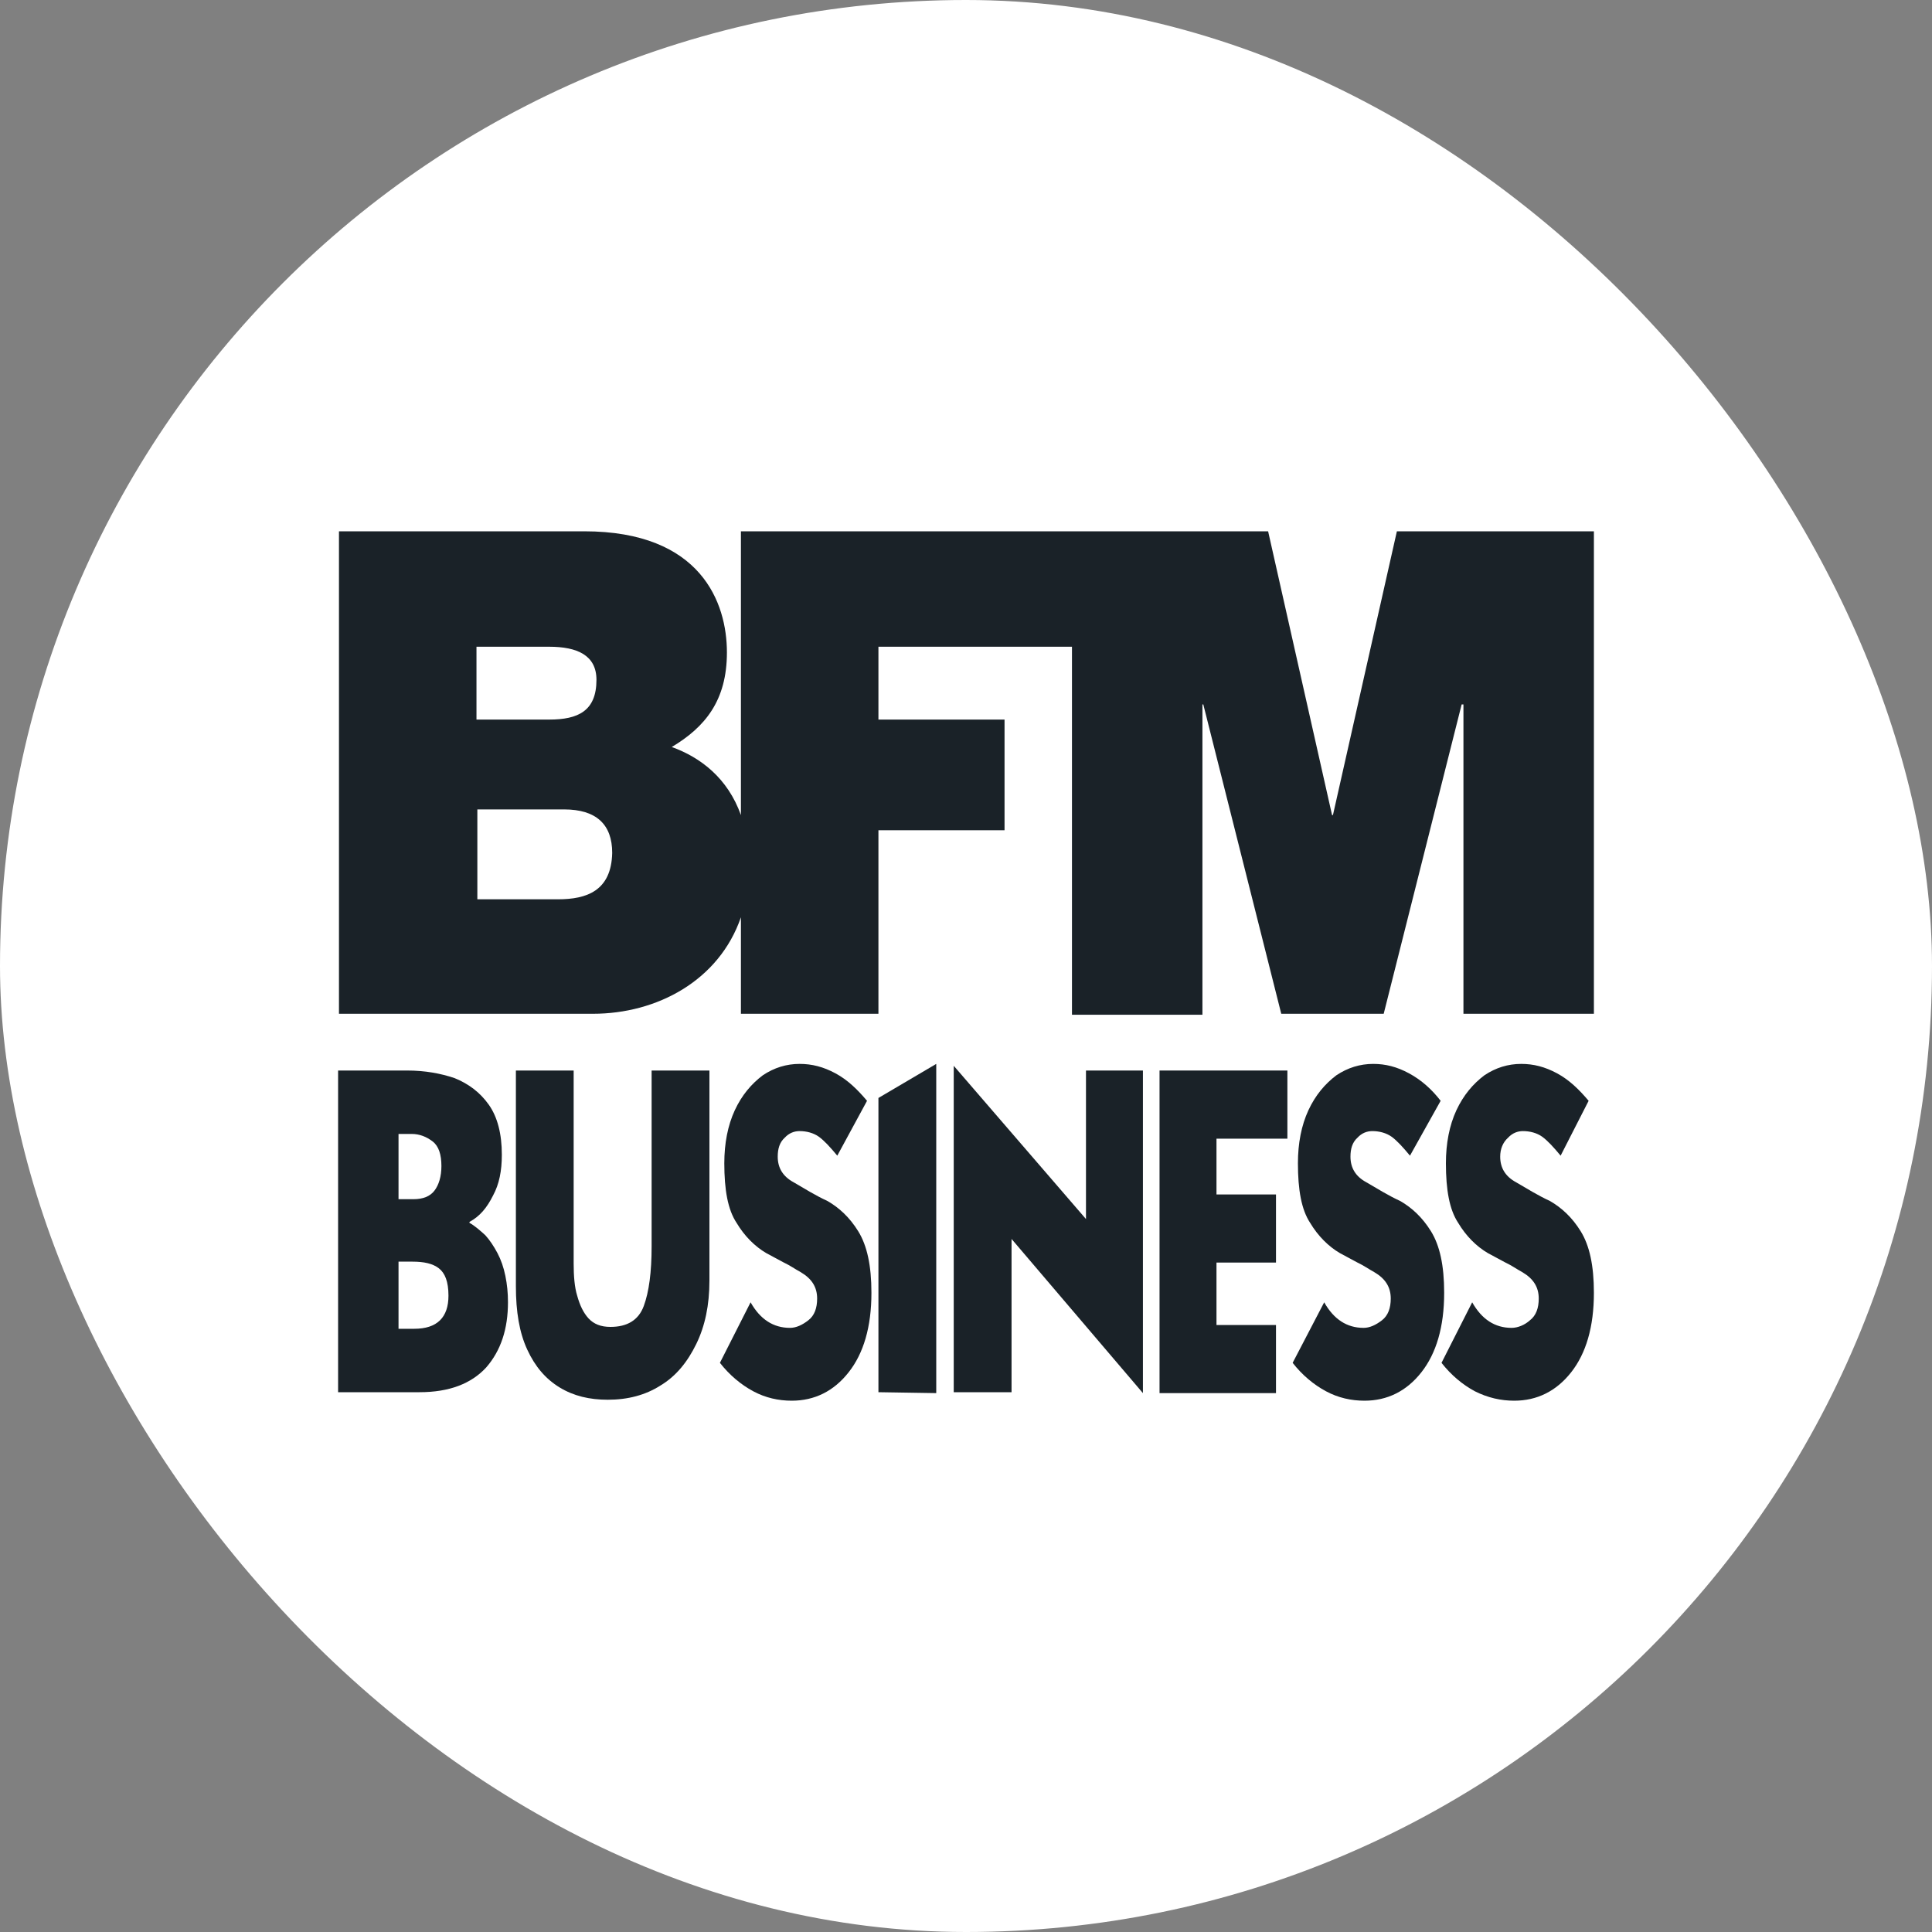
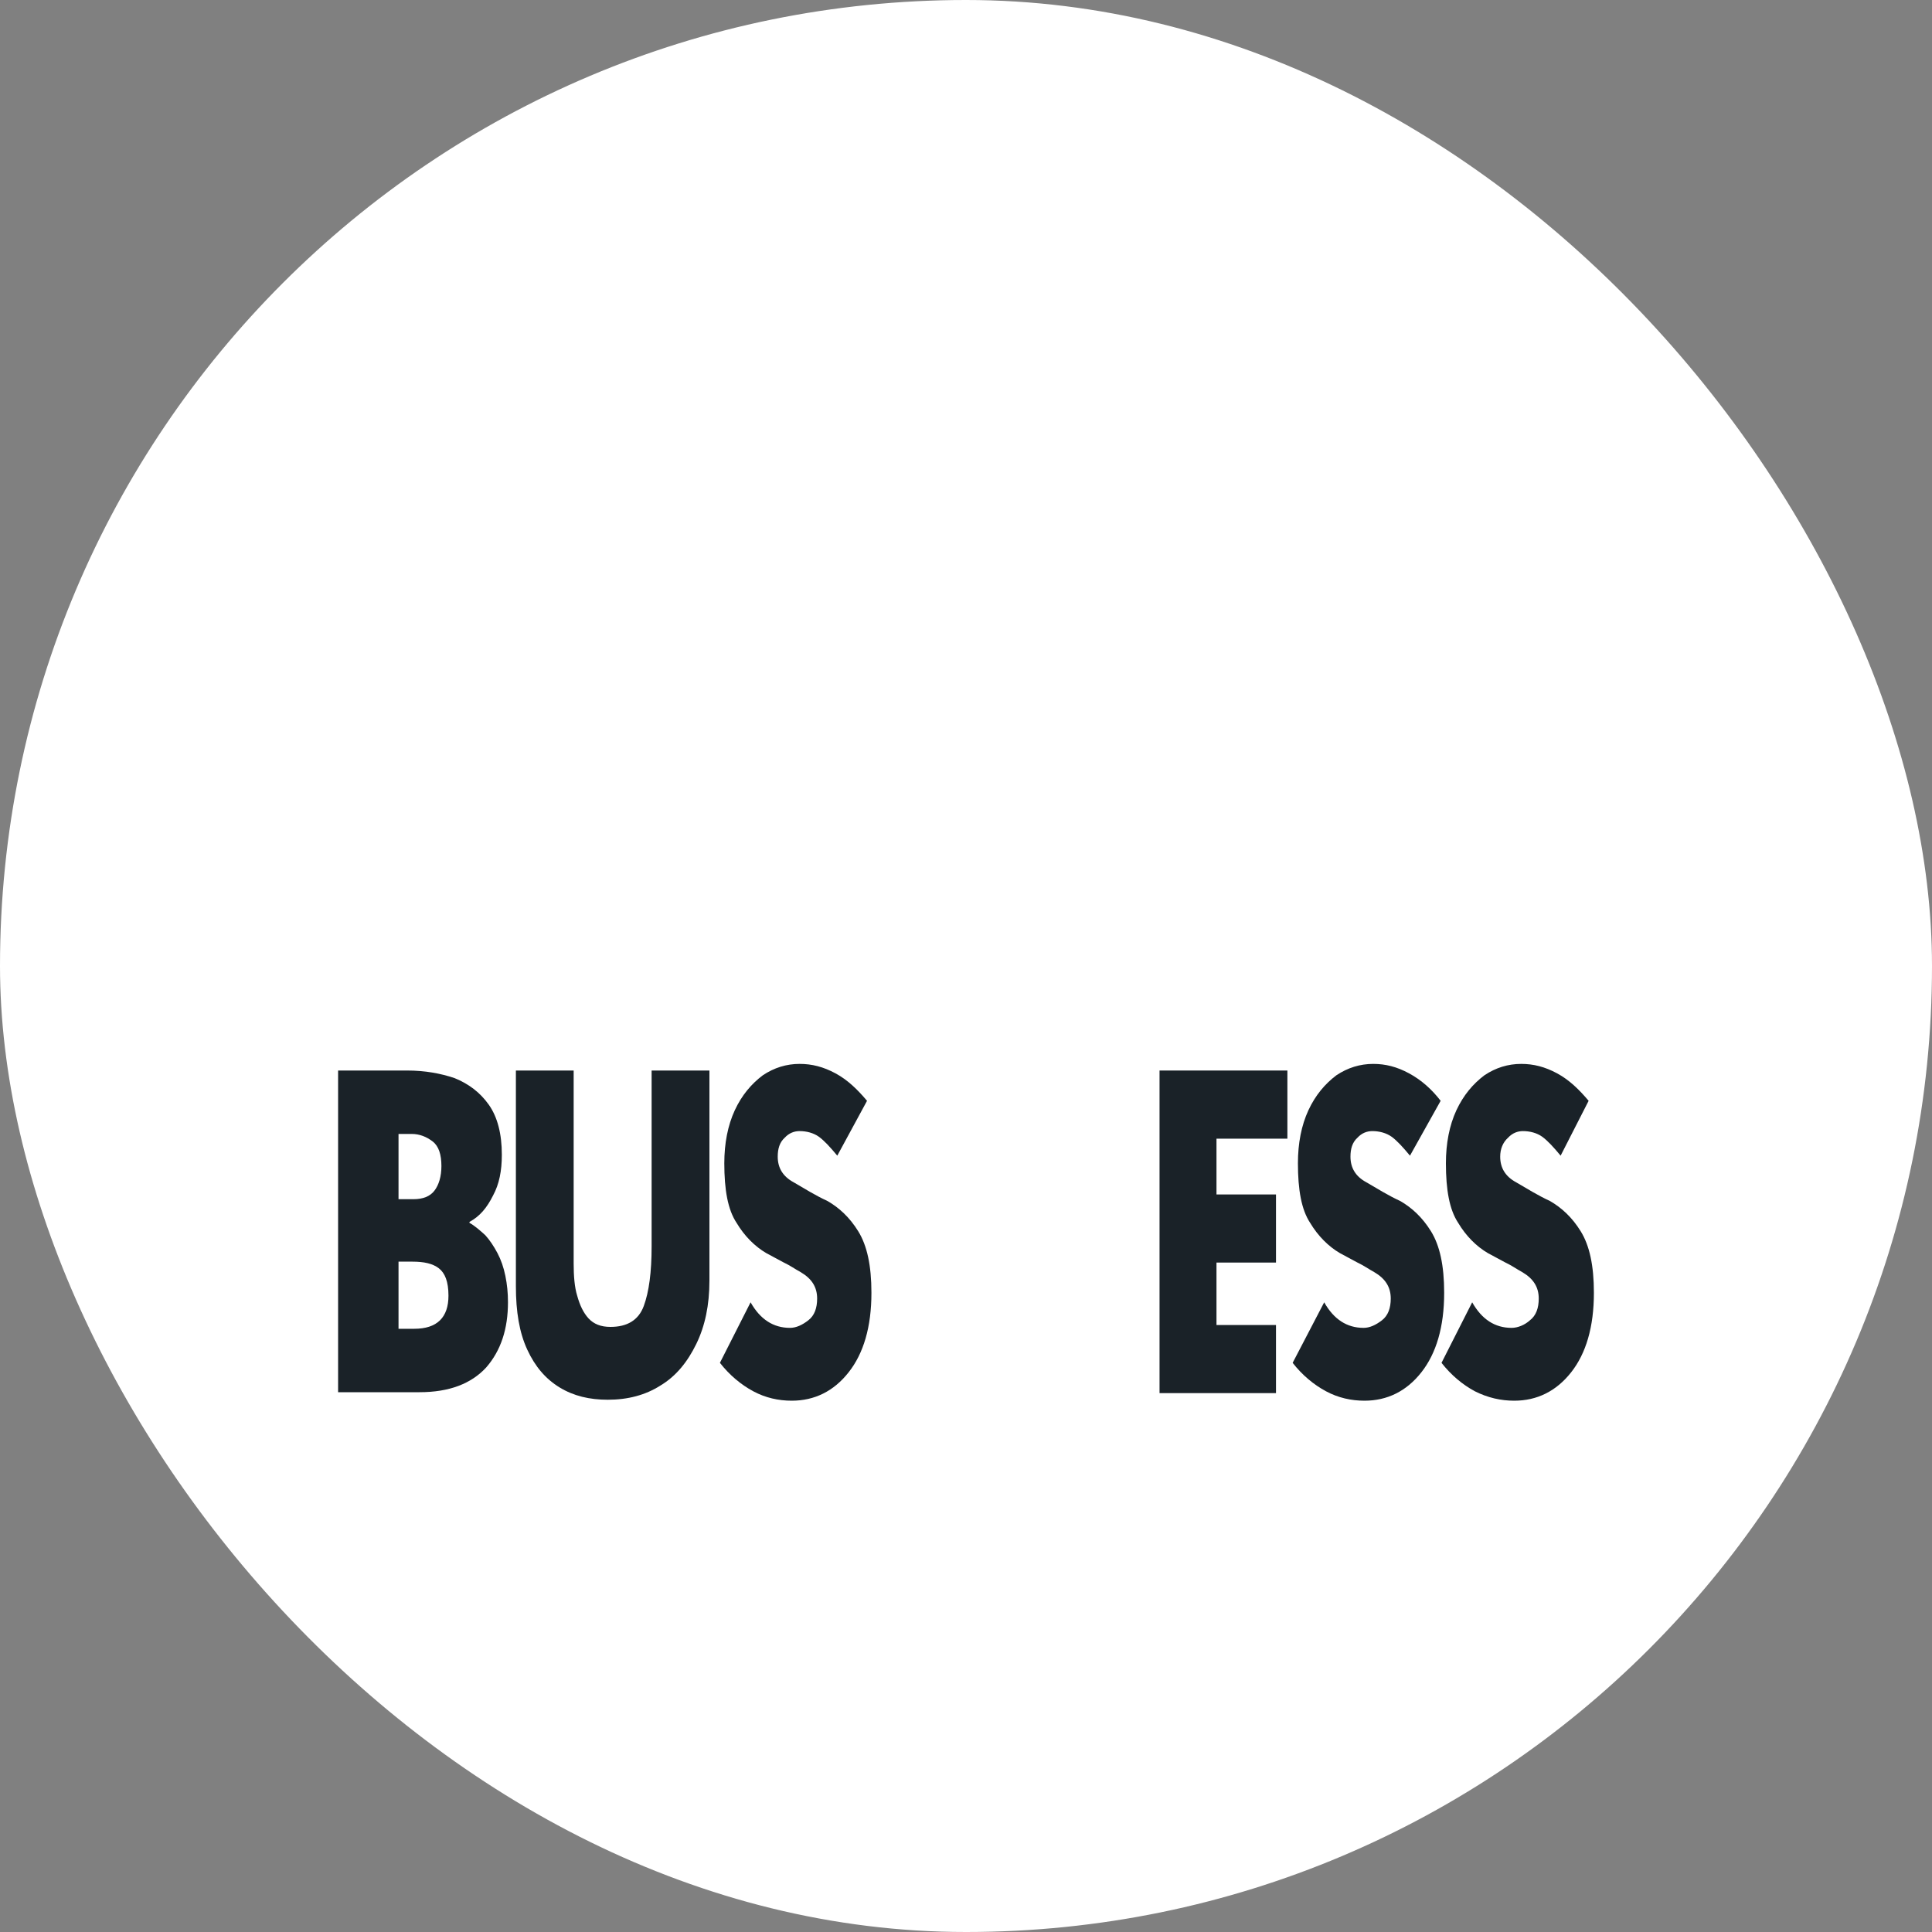
<svg xmlns="http://www.w3.org/2000/svg" width="40" height="40" viewBox="0 0 40 40" fill="none">
  <rect x="0" y="0" width="40" height="40" fill="#808080" stroke="none" />
  <rect width="40" height="40" rx="20" fill="white" />
-   <path d="M11.551 18.619H9.883V16.758H11.678C12.349 16.758 12.675 17.072 12.675 17.659C12.657 18.443 12.149 18.619 11.551 18.619ZM9.865 13.39H11.37C11.95 13.39 12.349 13.566 12.349 14.075C12.349 14.721 11.968 14.898 11.37 14.898H9.865V13.39ZM28.921 11L27.597 16.876H27.579L26.255 11H15.34V16.876C15.068 16.112 14.506 15.681 13.908 15.466C14.597 15.054 15.05 14.506 15.05 13.507C15.05 12.489 14.524 11 12.095 11H7.018V20.989H12.276C13.6 20.989 14.887 20.304 15.34 18.991V20.989H18.187V17.189H20.798V14.898H18.187V13.39H22.194V21.009H24.895V14.584H24.913L26.527 20.989H28.648L30.262 14.584H30.299V20.989H33V11H28.921Z" fill="#1A2228" />
  <path d="M7 22.164H8.432C8.795 22.164 9.121 22.223 9.411 22.321C9.702 22.439 9.937 22.615 10.118 22.869C10.3 23.124 10.39 23.477 10.39 23.907C10.39 24.241 10.336 24.515 10.209 24.75C10.082 25.004 9.937 25.181 9.72 25.298V25.318C9.828 25.377 9.937 25.474 10.046 25.572C10.137 25.67 10.227 25.807 10.3 25.945C10.372 26.082 10.427 26.238 10.463 26.415C10.499 26.591 10.517 26.767 10.517 26.963C10.517 27.511 10.372 27.962 10.064 28.314C9.756 28.647 9.303 28.824 8.686 28.824H7V22.164ZM8.251 23.477V24.828H8.559C8.759 24.828 8.904 24.769 8.994 24.652C9.085 24.534 9.139 24.358 9.139 24.142C9.139 23.907 9.085 23.731 8.958 23.633C8.831 23.535 8.686 23.477 8.523 23.477H8.251ZM8.251 26.121V27.511H8.577C9.049 27.511 9.285 27.276 9.285 26.826C9.285 26.532 9.212 26.356 9.085 26.258C8.958 26.16 8.777 26.121 8.541 26.121H8.251Z" fill="#1A2228" />
  <path d="M14.688 22.164V26.512C14.688 27.022 14.597 27.453 14.416 27.825C14.234 28.197 13.999 28.491 13.672 28.687C13.364 28.883 13.001 28.98 12.584 28.98C12.204 28.98 11.877 28.902 11.587 28.726C11.297 28.549 11.079 28.295 10.916 27.942C10.753 27.59 10.681 27.159 10.681 26.63V22.164H11.877V26.16C11.877 26.415 11.895 26.65 11.95 26.826C12.004 27.022 12.077 27.178 12.185 27.296C12.294 27.413 12.439 27.472 12.639 27.472C12.983 27.472 13.219 27.335 13.328 27.041C13.437 26.748 13.491 26.336 13.491 25.807V22.164H14.688Z" fill="#1A2228" />
  <path d="M17.335 23.927C17.19 23.751 17.063 23.614 16.954 23.535C16.845 23.457 16.7 23.418 16.555 23.418C16.446 23.418 16.337 23.457 16.247 23.555C16.138 23.653 16.102 23.79 16.102 23.947C16.102 24.182 16.211 24.358 16.428 24.476C16.664 24.613 16.881 24.75 17.135 24.867C17.371 25.004 17.589 25.2 17.77 25.494C17.951 25.788 18.042 26.199 18.042 26.767C18.042 27.472 17.879 28.021 17.57 28.412C17.262 28.804 16.863 29 16.392 29C16.12 29 15.848 28.941 15.594 28.804C15.34 28.667 15.105 28.471 14.905 28.216L15.54 26.963C15.739 27.316 16.011 27.492 16.356 27.492C16.483 27.492 16.61 27.433 16.736 27.335C16.863 27.237 16.918 27.081 16.918 26.885C16.918 26.65 16.809 26.473 16.573 26.336C16.464 26.277 16.356 26.199 16.229 26.14L15.866 25.945C15.63 25.807 15.413 25.592 15.25 25.318C15.068 25.044 14.996 24.632 14.996 24.084C14.996 23.672 15.068 23.3 15.213 22.987C15.358 22.674 15.558 22.439 15.794 22.262C16.029 22.105 16.283 22.027 16.555 22.027C16.809 22.027 17.045 22.086 17.299 22.223C17.552 22.36 17.752 22.556 17.951 22.791L17.335 23.927Z" fill="#1A2228" />
-   <path d="M18.187 22.732L19.384 22.027V28.843L18.187 28.824V22.732Z" fill="#1A2228" />
-   <path d="M23.663 28.843L20.943 25.651V28.824H19.746V22.066L22.484 25.239V22.164H23.663V28.843Z" fill="#1A2228" />
  <path d="M26.418 28.843H24.007V22.164H26.654V23.575H25.186V24.73H26.418V26.14H25.186V27.433H26.418V28.843Z" fill="#1A2228" />
  <path d="M29.192 23.927C29.047 23.751 28.921 23.614 28.812 23.535C28.703 23.457 28.558 23.418 28.413 23.418C28.304 23.418 28.195 23.457 28.105 23.555C27.996 23.653 27.96 23.79 27.96 23.947C27.96 24.182 28.068 24.358 28.286 24.476C28.522 24.613 28.739 24.75 28.993 24.867C29.229 25.004 29.446 25.2 29.628 25.494C29.809 25.788 29.9 26.199 29.9 26.767C29.9 27.472 29.736 28.021 29.428 28.412C29.12 28.804 28.721 29 28.25 29C27.978 29 27.706 28.941 27.452 28.804C27.198 28.667 26.962 28.471 26.763 28.216L27.416 26.963C27.615 27.316 27.887 27.492 28.232 27.492C28.358 27.492 28.485 27.433 28.612 27.335C28.739 27.237 28.794 27.081 28.794 26.885C28.794 26.65 28.685 26.473 28.449 26.336C28.34 26.277 28.232 26.199 28.105 26.14L27.742 25.945C27.506 25.807 27.289 25.592 27.125 25.318C26.944 25.044 26.872 24.632 26.872 24.084C26.872 23.672 26.944 23.3 27.089 22.987C27.234 22.674 27.434 22.439 27.669 22.262C27.905 22.105 28.159 22.027 28.431 22.027C28.685 22.027 28.921 22.086 29.174 22.223C29.428 22.36 29.646 22.556 29.827 22.791L29.192 23.927Z" fill="#1A2228" />
  <path d="M32.311 23.927C32.166 23.751 32.039 23.614 31.93 23.535C31.822 23.457 31.676 23.418 31.531 23.418C31.423 23.418 31.314 23.457 31.223 23.555C31.114 23.653 31.06 23.79 31.06 23.947C31.06 24.182 31.169 24.358 31.386 24.476C31.622 24.613 31.84 24.75 32.093 24.867C32.329 25.004 32.547 25.2 32.728 25.494C32.909 25.788 33 26.199 33 26.767C33 27.472 32.837 28.021 32.529 28.412C32.22 28.804 31.822 29 31.35 29C31.078 29 30.806 28.941 30.534 28.804C30.28 28.667 30.045 28.471 29.845 28.216L30.48 26.963C30.679 27.316 30.951 27.492 31.296 27.492C31.423 27.492 31.568 27.433 31.676 27.335C31.803 27.237 31.858 27.081 31.858 26.885C31.858 26.65 31.749 26.473 31.513 26.336C31.404 26.277 31.296 26.199 31.169 26.14L30.806 25.945C30.57 25.807 30.353 25.592 30.19 25.318C30.008 25.044 29.936 24.632 29.936 24.084C29.936 23.672 30.008 23.3 30.153 22.987C30.299 22.674 30.498 22.439 30.734 22.262C30.969 22.105 31.223 22.027 31.495 22.027C31.749 22.027 31.985 22.086 32.239 22.223C32.492 22.36 32.692 22.556 32.891 22.791L32.311 23.927Z" fill="#1A2228" />
</svg>